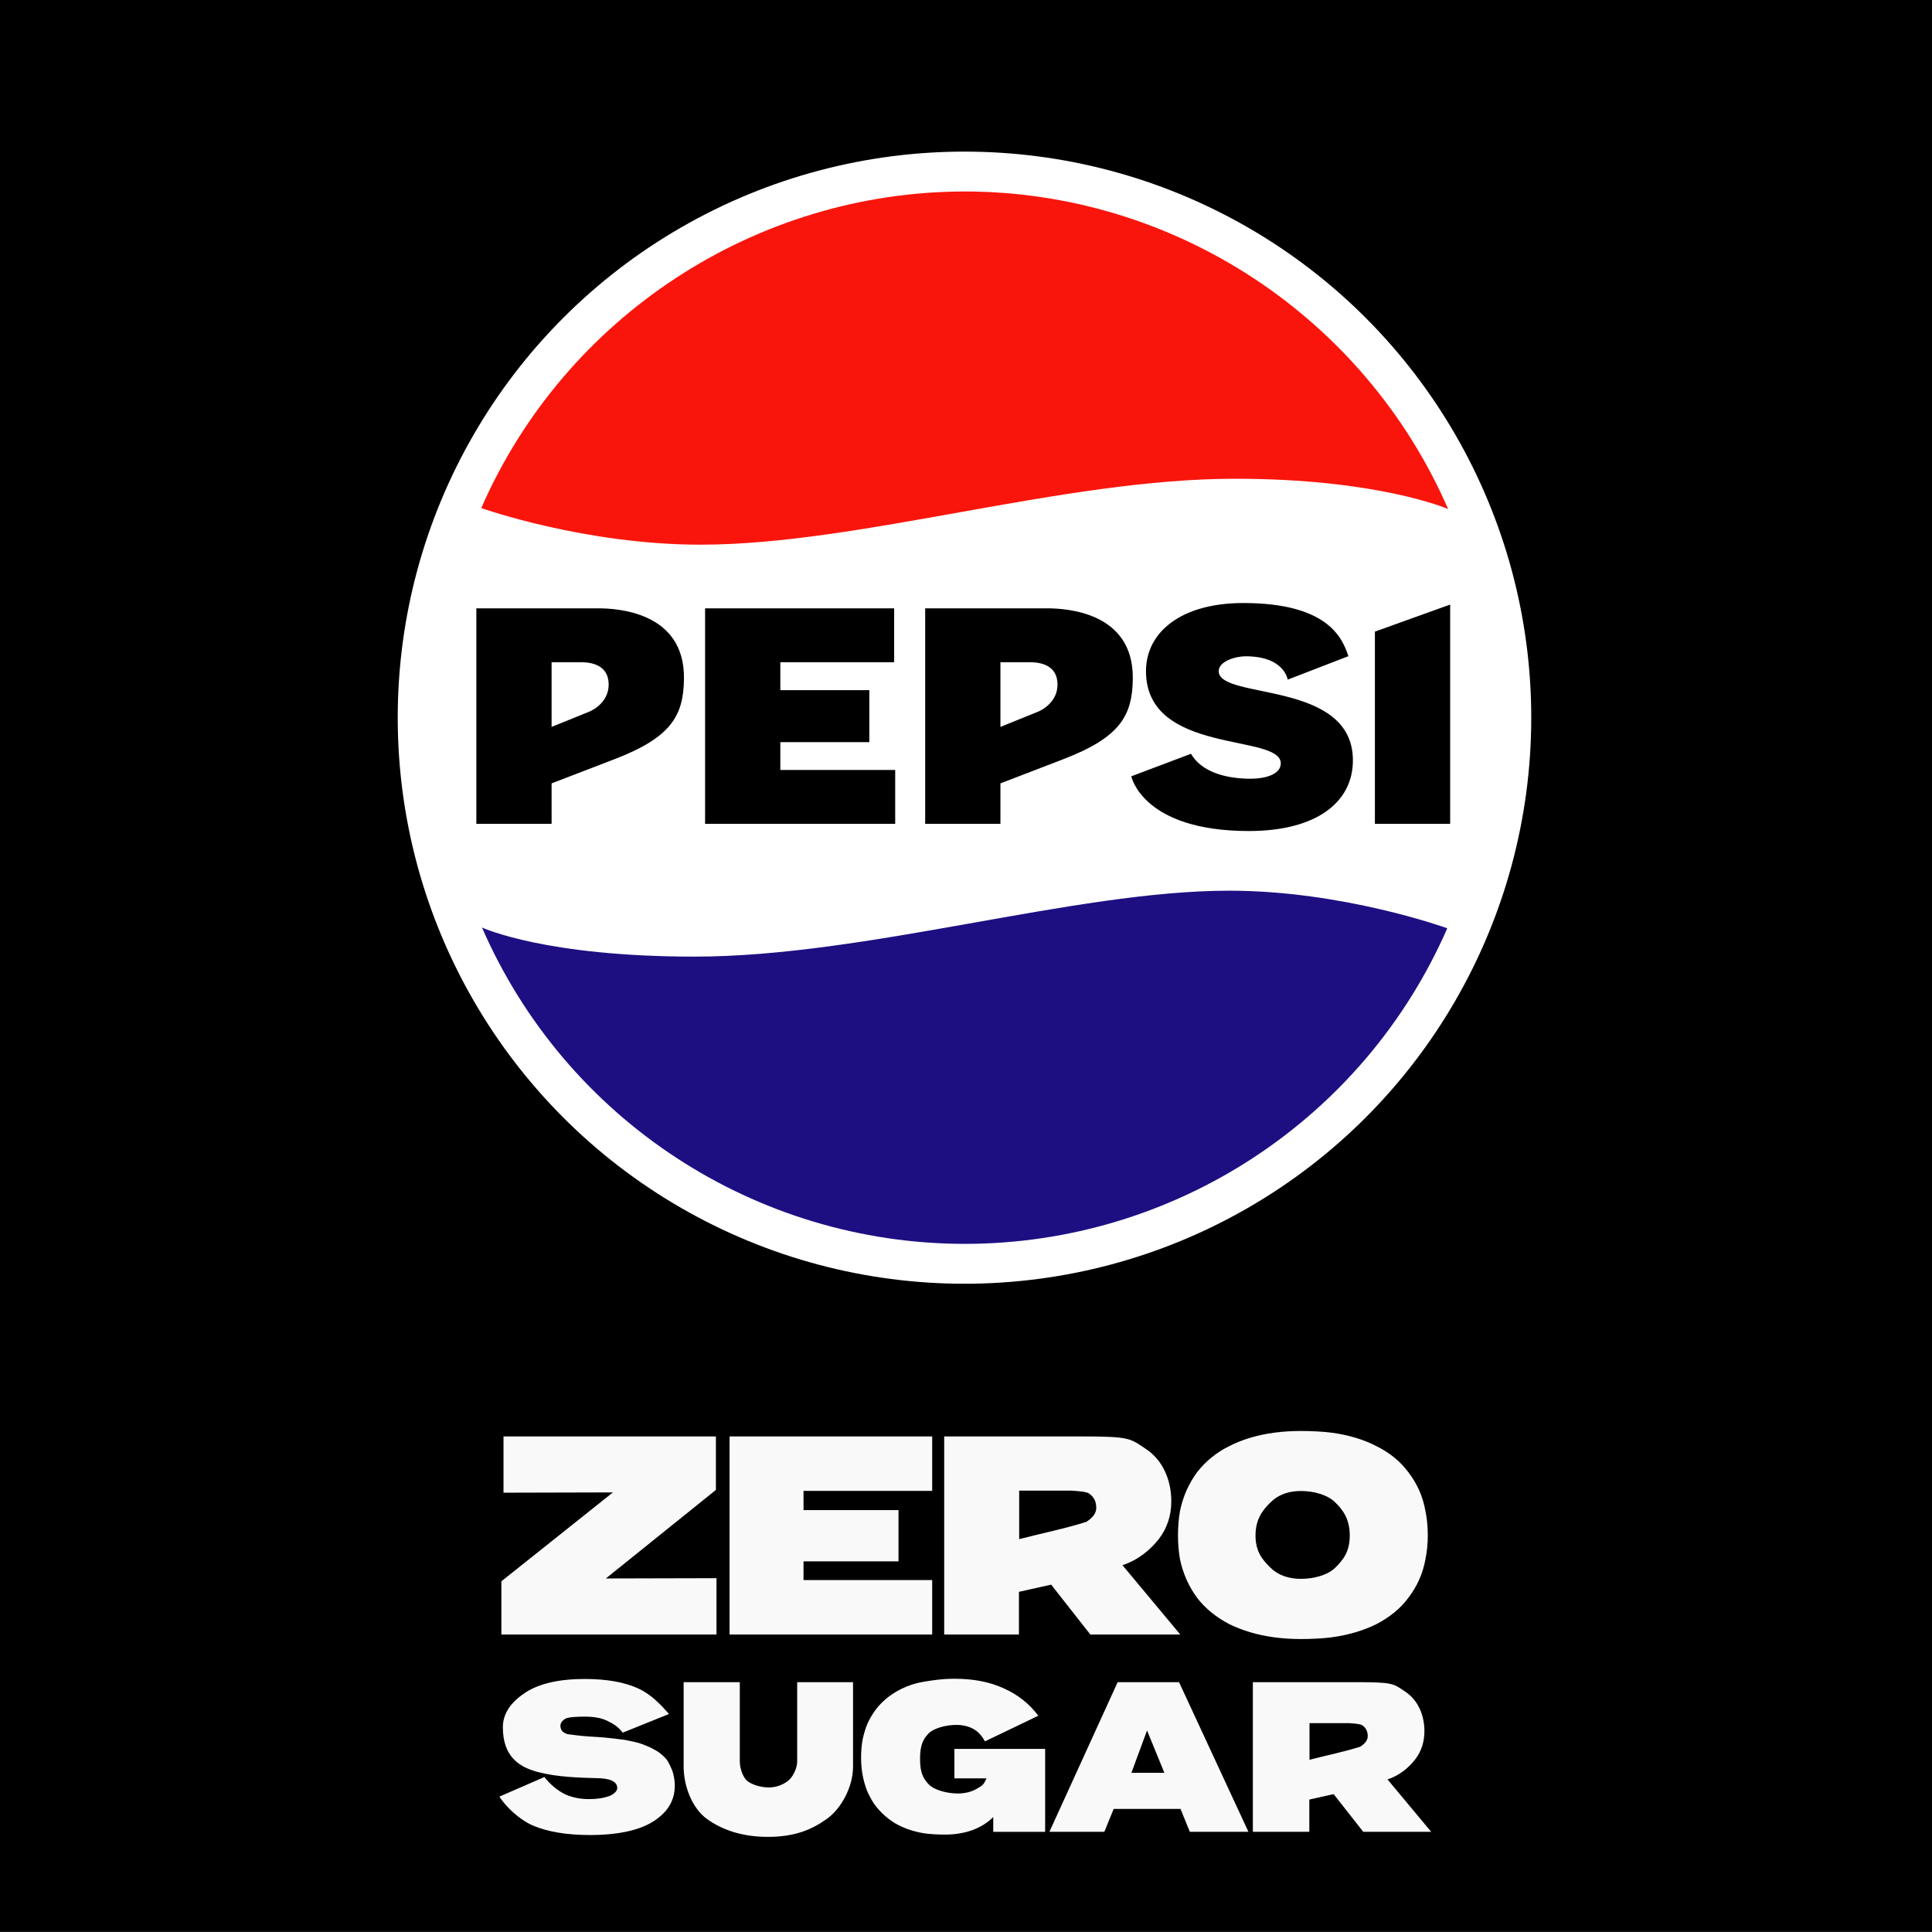
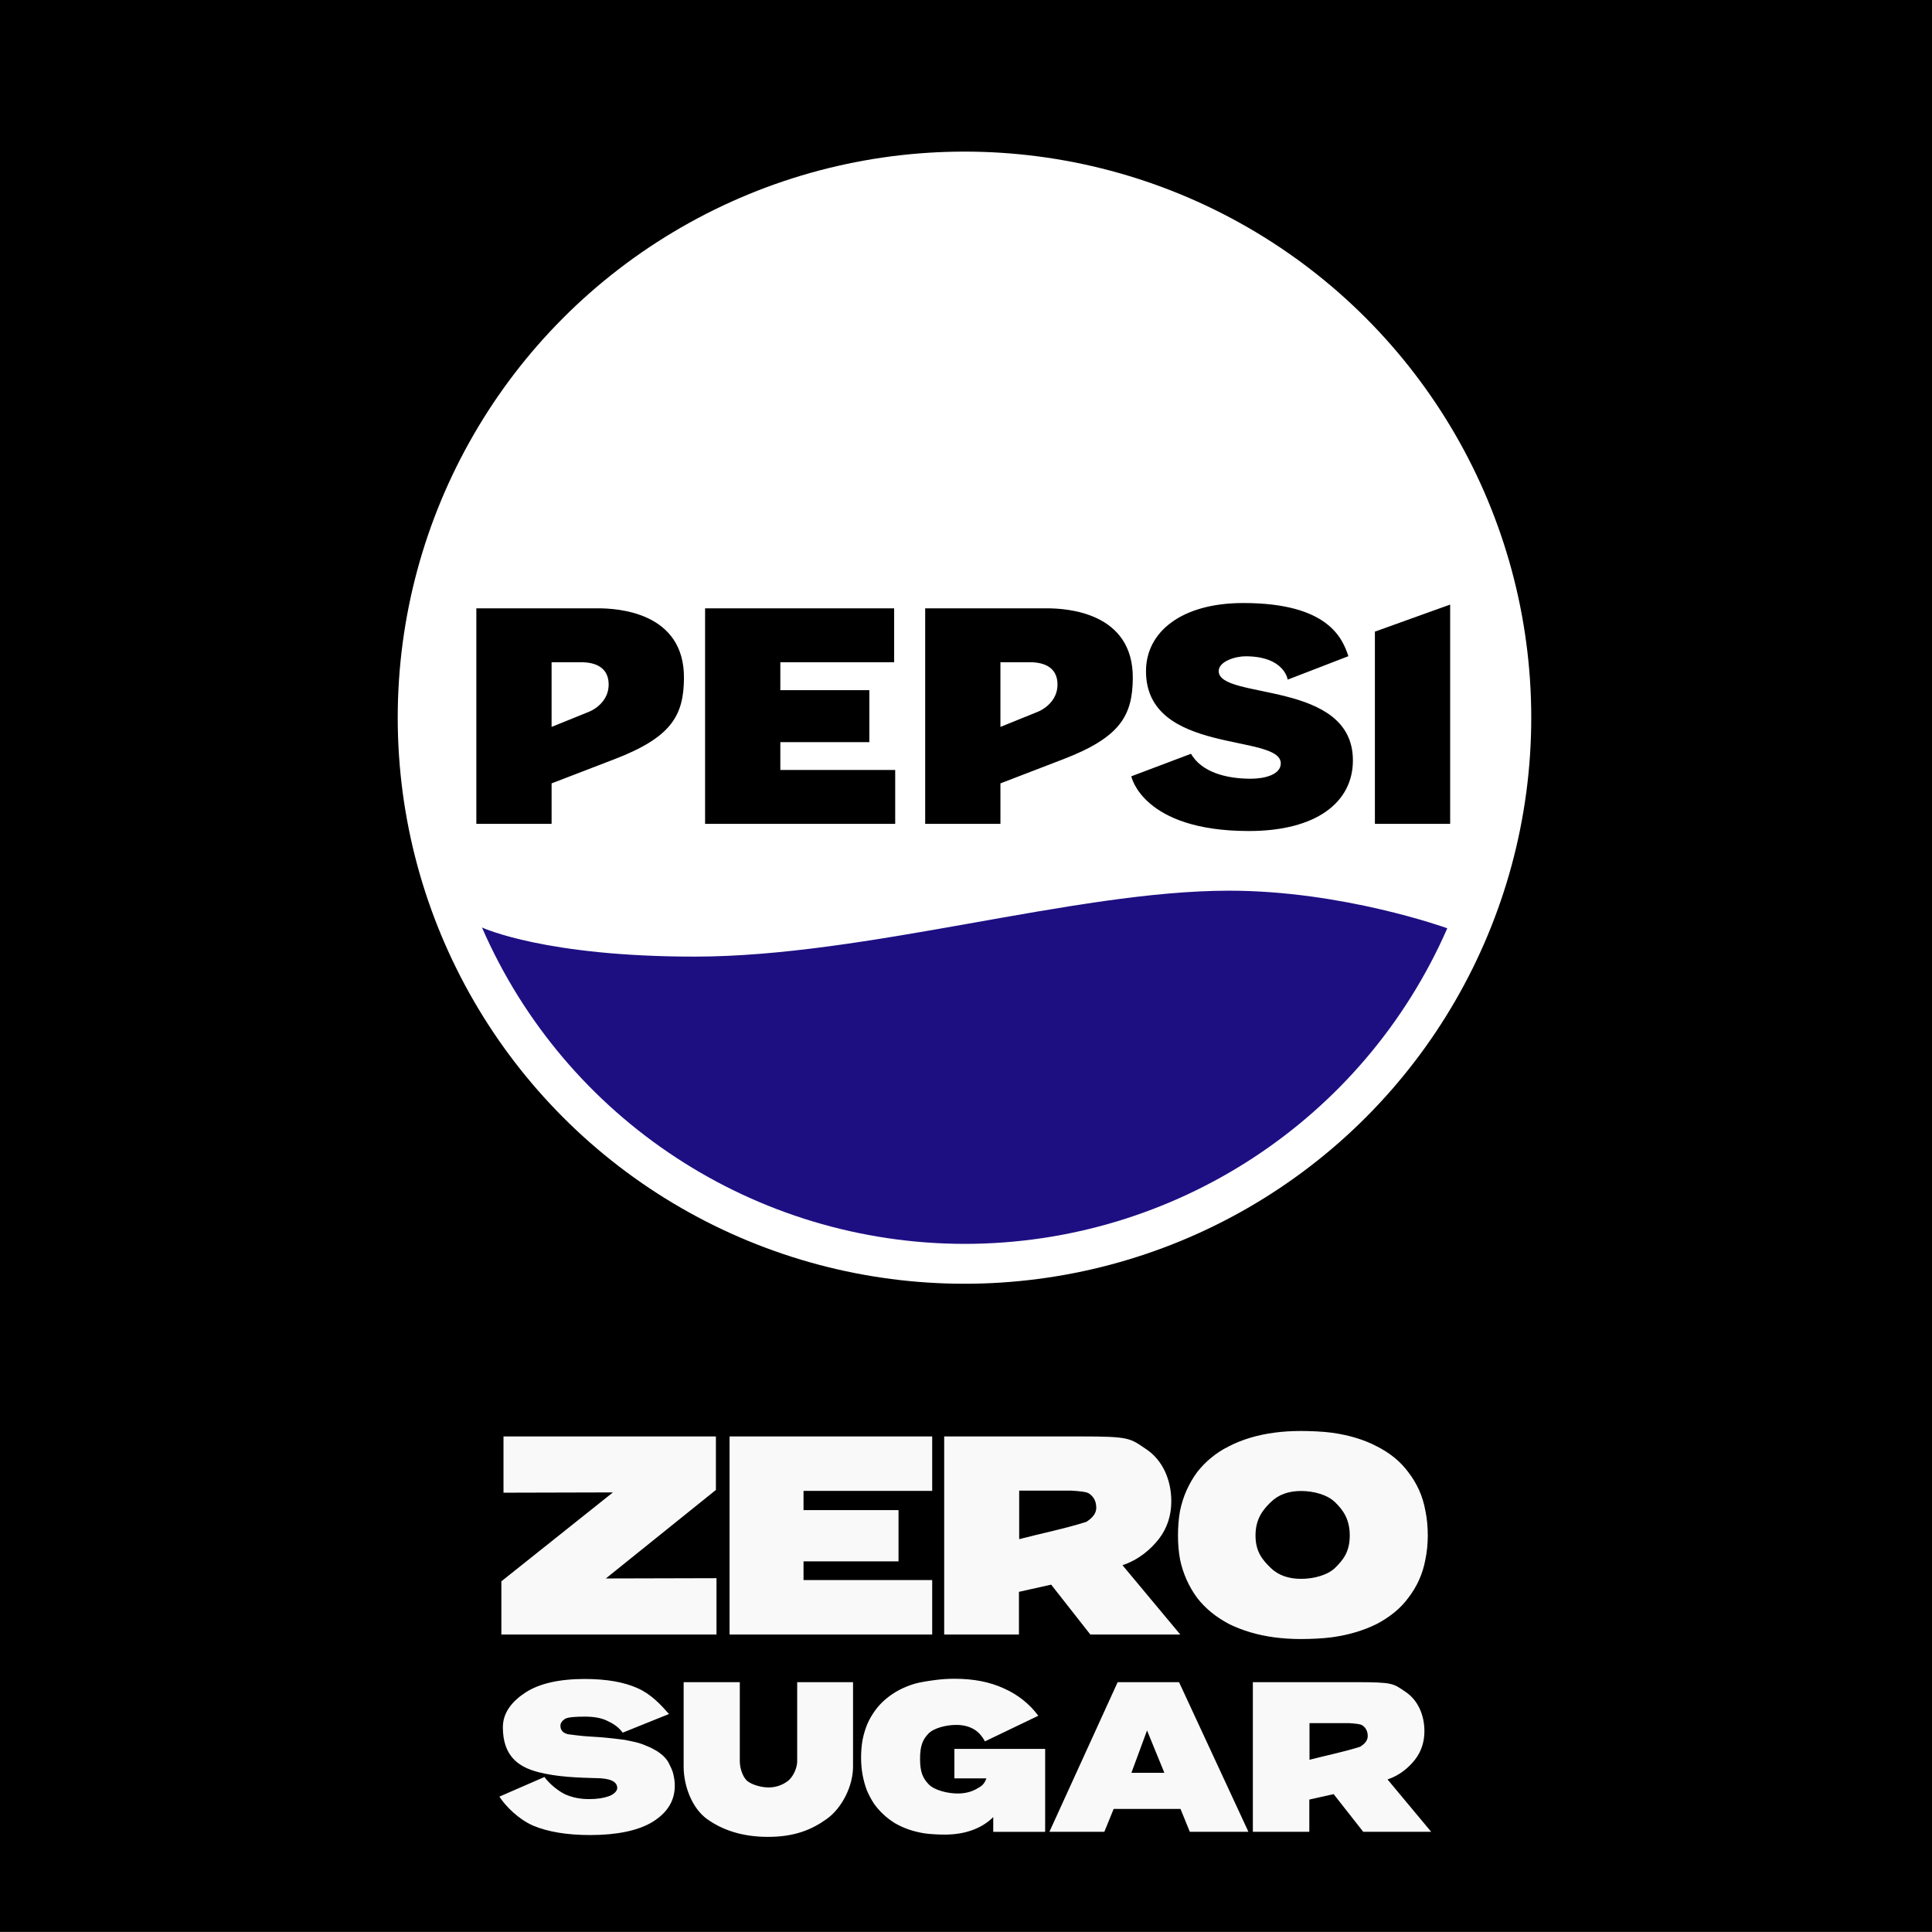
<svg xmlns="http://www.w3.org/2000/svg" xmlns:ns1="http://www.inkscape.org/namespaces/inkscape" xmlns:ns2="http://sodipodi.sourceforge.net/DTD/sodipodi-0.dtd" width="177.63mm" height="177.613mm" viewBox="0 0 177.63 177.613" version="1.1" id="svg1" xml:space="preserve" ns1:version="1.3 (0e150ed6c4, 2023-07-21)" ns2:docname="Pepsi Zero Sugar 2023.svg">
  <rect x="0" y="0" width="177.63" height="177.613" fill="#333333" stroke="none" />
  <ns2:namedview id="namedview1" pagecolor="#505050" bordercolor="#eeeeee" borderopacity="1" ns1:showpageshadow="0" ns1:pageopacity="0" ns1:pagecheckerboard="0" ns1:deskcolor="#d1d1d1" ns1:document-units="mm" ns1:window-width="1440" ns1:window-height="837" ns1:window-x="-8" ns1:window-y="-8" ns1:window-maximized="1" ns1:current-layer="layer1" />
  <defs id="defs1" />
  <g ns1:label="Layer 1" ns1:groupmode="layer" id="layer1" transform="translate(186.458,214.563)">
    <g id="g4" style="opacity:1" transform="translate(-13.959,2.407)">
      <rect style="opacity:1;fill:#000000;fill-opacity:1;fill-rule:evenodd;stroke-width:1;paint-order:stroke fill markers" id="rect1" width="177.63" height="177.613" x="-172.498" y="-216.97" />
      <g id="g4176" transform="matrix(0.617,0,0,0.617,-151.503,-226)" style="opacity:1;stroke-width:2.08">
        <path style="color:#000000;fill:#000000;stroke-width:2.08;paint-order:fill markers stroke" d="m 109.786,33.922 c -48.392,2e-6 -87.656,39.266 -87.656,87.658 0,48.392 39.264,87.658 87.656,87.658 48.392,1e-5 87.658,-39.266 87.658,-87.658 0,-48.392 -39.266,-87.658 -87.658,-87.658 z m 0,3.305 c 46.607,-4e-6 84.354,37.747 84.354,84.354 1e-5,46.607 -37.747,84.354 -84.354,84.354 -46.607,0 -84.354,-37.747 -84.354,-84.354 0,-46.607 37.747,-84.354 84.354,-84.354 z" id="path1658" />
        <ellipse style="opacity:1;fill:#ffffff;fill-opacity:1;stroke:none;stroke-width:16.102;stroke-linejoin:miter;stroke-dasharray:none;stroke-opacity:1;paint-order:fill markers stroke" id="circle3678" cx="109.692" cy="121.579" rx="84.455" ry="84.352" />
        <path id="rect2438" style="opacity:1;fill:#000000;fill-opacity:1;stroke:none;stroke-width:20.641;stroke-opacity:1;paint-order:fill markers stroke" d="m 151.235,104.494 c -9.192,0 -14.496,4.289 -14.496,10.156 0,12.549 20.085,9.231 20.085,13.741 0,1.673 -2.402,2.285 -4.468,2.285 -3.76,0 -7.352,-1.018 -8.911,-3.718 l -8.897,3.358 c 0,0 1.657,8.152 17.516,8.152 10.07,0 15.506,-4.286 15.506,-10.524 0,-12.049 -19.996,-8.958 -19.996,-13.304 0,-1.452 2.474,-2.209 3.997,-2.209 5.825,0 6.281,3.478 6.281,3.478 l 9.046,-3.493 c -0.884,-2.669 -3.007,-7.923 -15.664,-7.923 z m 30.828,0.231 -11.214,4.031 v 28.644 h 11.214 z m -126.967,0.559 -18.144,5.2e-4 v 32.115 h 11.214 v -6.031 l 9.345,-3.593 c 8.433,-3.243 10.336,-6.429 10.38,-12.067 0.076,-9.894 -9.949,-10.425 -12.794,-10.425 z m 66.883,0 -18.144,5.2e-4 v 32.115 h 11.214 v -6.031 l 9.345,-3.593 c 8.433,-3.243 10.336,-6.429 10.38,-12.067 0.076,-9.894 -9.949,-10.425 -12.794,-10.425 z m -50.941,5.2e-4 v 32.115 h 28.329 v -8.033 H 82.251 V 125.224 H 95.515 v -7.747 H 82.251 v -4.159 h 16.959 v -8.033 z m -22.873,8.033 h 4.414 c 2.237,0 4.091,0.855 4.091,3.325 0,2.446 -2.051,3.699 -2.906,4.046 l -5.599,2.266 z m 66.883,0 h 4.414 c 2.237,0 4.091,0.855 4.091,3.325 0,2.446 -2.051,3.699 -2.906,4.046 l -5.599,2.266 z" />
        <path id="circle3678-8" style="fill:#1d0f82;fill-opacity:1;stroke:none;stroke-width:14.967;stroke-linejoin:miter;stroke-dasharray:none;stroke-opacity:1;paint-order:fill markers stroke" d="m 149.114,147.359 c -23.016,0 -53.98,9.825 -79.658,9.825 -22.091,0 -31.376,-4.207 -31.665,-4.341 12.456,28.613 40.711,47.128 71.95,47.146 31.191,-0.019 59.411,-18.479 71.895,-47.028 -0.23,-0.083 -15.555,-5.603 -32.521,-5.603 z" ns2:nodetypes="sscccs" />
-         <path id="path3767" style="fill:#f9150c;fill-opacity:1;stroke:none;stroke-width:14.967;stroke-linejoin:miter;stroke-dasharray:none;stroke-opacity:1;paint-order:fill markers stroke" d="m 70.364,95.799 c 23.713,0 53.98,-9.825 79.658,-9.825 21.061,0 31.453,4.384 31.742,4.517 -12.456,-28.613 -40.788,-47.305 -72.026,-47.323 -31.191,0.019 -59.569,18.624 -72.052,47.172 0.23,0.083 15.443,5.458 32.678,5.458 z" ns2:nodetypes="sscccs" />
      </g>
      <g id="g3" style="fill:#f9f9f9">
        <path id="path2" style="font-size:21.327px;font-family:'Pepsi Owners';-inkscape-font-specification:'Pepsi Owners';text-align:center;text-anchor:middle;opacity:1;fill:#f9f9f9;stroke-width:0.265px" d="m -52.881,-85.405 c -0.861,0 -1.681,0.052 -2.46,0.156 -0.779,0.104 -1.517,0.261 -2.214,0.469 -0.697,0.208 -1.403,0.493 -1.997,0.805 -0.594,0.295 -1.077,0.617 -1.569,1.016 -0.492,0.399 -0.932,0.85 -1.322,1.353 -0.369,0.503 -0.687,1.049 -0.953,1.639 -0.266,0.59 -0.471,1.232 -0.614,1.925 -0.123,0.676 -0.184,1.481 -0.184,2.244 0,0.763 0.062,1.492 0.184,2.186 0.143,0.676 0.348,1.309 0.614,1.899 0.266,0.59 0.584,1.136 0.953,1.639 0.389,0.503 0.83,0.954 1.322,1.353 0.492,0.399 1.035,0.754 1.629,1.067 0.594,0.295 1.24,0.546 1.937,0.754 0.697,0.208 1.435,0.364 2.214,0.468 0.779,0.104 1.599,0.157 2.46,0.157 0.861,0 2.021,-0.052 2.8,-0.157 0.779,-0.104 1.517,-0.26 2.214,-0.468 0.697,-0.208 1.342,-0.46 1.937,-0.754 0.594,-0.312 1.137,-0.668 1.629,-1.067 0.492,-0.399 0.922,-0.85 1.291,-1.353 0.389,-0.503 0.717,-1.049 0.984,-1.639 0.266,-0.59 0.461,-1.223 0.584,-1.899 0.143,-0.694 0.215,-1.423 0.215,-2.186 0,-0.763 -0.071,-1.568 -0.215,-2.244 -0.123,-0.694 -0.317,-1.336 -0.584,-1.925 -0.266,-0.59 -0.594,-1.136 -0.984,-1.639 -0.369,-0.503 -0.799,-0.954 -1.291,-1.353 -0.492,-0.399 -1.035,-0.746 -1.629,-1.041 -0.594,-0.312 -1.24,-0.572 -1.937,-0.78 -0.697,-0.208 -1.435,-0.365 -2.214,-0.469 -0.779,-0.104 -1.939,-0.156 -2.8,-0.156 z m -73.326,0.502 v 5.173 l 10.062,-0.026 -10.257,8.173 v 4.893 h 19.778 v -5.18 l -10.172,0.026 10.118,-8.139 v -4.92 z m 20.785,0 v 18.212 h 18.629 v -5.004 h -11.829 v -1.724 h 8.734 v -4.713 h -8.734 v -1.764 h 11.829 v -5.007 z m 19.733,0 v 18.212 h 6.872 v -3.924 l 2.963,-0.662 3.602,4.586 h 8.269 l -5.314,-6.374 c 1.476,-0.486 2.593,-1.448 3.351,-2.419 0.758,-0.989 1.137,-2.143 1.137,-3.461 0,-1.925 -0.769,-3.761 -2.306,-4.784 -1.517,-1.023 -1.482,-1.174 -6.087,-1.174 z m 32.807,5.016 c 1.168,0 2.441,0.347 3.138,1.041 0.697,0.676 1.343,1.523 1.343,3.049 0,1.544 -0.646,2.28 -1.343,2.973 -0.697,0.676 -1.97,1.015 -3.138,1.015 -1.168,0 -2.101,-0.338 -2.798,-1.015 -0.697,-0.694 -1.386,-1.43 -1.386,-2.973 0,-1.526 0.689,-2.372 1.386,-3.049 0.697,-0.694 1.629,-1.041 2.798,-1.041 z m -25.913,-0.034 h 4.792 c 0.77,0.047 1.424,0.118 1.619,0.259 0.451,0.295 0.676,0.737 0.676,1.327 0,0.59 -0.459,0.99 -0.91,1.285 -1.998,0.634 -4.12,1.056 -6.177,1.591 z" ns2:nodetypes="ssscscscscscscssssscscscscscscssscccccccccccccccccccccccccccccccccscscscscscscscccsccc" />
        <path id="path3" style="font-size:21.327px;font-family:'Pepsi Owners';-inkscape-font-specification:'Pepsi Owners';text-align:center;text-anchor:middle;fill:#f9f9f9;stroke-width:0.265px" d="m -84.697,-62.624 c -0.633,0 -1.242,0.039 -1.828,0.118 -0.571,0.079 -1.412,0.196 -1.921,0.353 -0.509,0.157 -0.987,0.354 -1.435,0.59 -0.432,0.236 -0.833,0.511 -1.204,0.826 -0.355,0.301 -0.671,0.642 -0.949,1.022 -0.278,0.38 -0.517,0.793 -0.717,1.238 -0.185,0.445 -0.332,0.93 -0.44,1.454 -0.093,0.511 -0.139,1.061 -0.139,1.651 0,0.563 0.046,1.094 0.139,1.592 0.093,0.498 0.224,0.969 0.393,1.415 0.185,0.432 0.401,0.839 0.648,1.219 0.262,0.367 0.556,0.701 0.88,1.003 0.324,0.301 0.679,0.57 1.065,0.806 0.386,0.223 0.802,0.413 1.25,0.57 0.463,0.157 0.941,0.275 1.435,0.354 0.509,0.079 1.335,0.118 1.875,0.118 0.941,0 1.789,-0.138 2.545,-0.413 0.756,-0.275 1.396,-0.675 1.921,-1.199 v 1.357 h 4.771 v -7.626 h -8.344 v 2.712 h 2.946 c -0.247,0.603 -0.414,0.687 -0.923,0.976 -0.494,0.275 -1.065,0.413 -1.713,0.413 -0.895,0 -2.101,-0.275 -2.657,-0.826 -0.54,-0.563 -0.81,-1.107 -0.81,-2.351 0,-1.232 0.255,-1.785 0.764,-2.322 0.509,-0.537 1.684,-0.806 2.564,-0.806 0.571,0 1.072,0.111 1.504,0.334 0.447,0.223 0.826,0.616 1.134,1.179 l 4.906,-2.355 c -0.818,-1.101 -1.874,-1.939 -3.17,-2.516 -1.28,-0.59 -2.777,-0.884 -4.489,-0.884 z m -34.018,0.02 c -2.36,0 -4.181,0.413 -5.461,1.238 -1.265,0.825 -2.095,1.87 -2.089,3.22 0.01,2.59 1.381,3.631 3.284,4.114 1.737,0.441 3.556,0.503 5.676,0.557 1.265,0.078 1.557,0.496 1.557,0.902 0,0.288 -0.358,0.599 -0.747,0.739 -0.509,0.183 -1.093,0.275 -1.849,0.275 -0.802,0 -1.528,-0.144 -2.176,-0.432 -0.648,-0.301 -1.489,-0.986 -1.921,-1.601 l -4.144,1.804 c 0.571,0.878 1.746,2.078 3.103,2.668 1.373,0.577 3.124,0.865 5.253,0.865 2.376,0 4.415,-0.389 5.757,-1.228 1.342,-0.839 2.013,-1.939 2.013,-3.302 0,-0.314 -0.031,-0.603 -0.092,-0.865 -0.046,-0.275 -0.124,-0.524 -0.232,-0.747 -0.108,-0.223 -0.269,-0.607 -0.423,-0.79 -0.154,-0.197 -0.324,-0.366 -0.51,-0.511 -0.185,-0.157 -0.393,-0.295 -0.625,-0.413 -0.216,-0.131 -0.447,-0.243 -0.694,-0.334 -0.231,-0.105 -0.478,-0.196 -0.741,-0.275 -0.262,-0.079 -1.014,-0.234 -1.291,-0.287 -3.104,-0.407 -2.714,-0.173 -5.233,-0.521 -0.509,-0.144 -0.673,-0.423 -0.673,-0.777 0,-0.236 0.139,-0.445 0.417,-0.629 0.293,-0.183 1.147,-0.208 1.857,-0.208 0.756,0 1.472,0.108 2.027,0.383 0.571,0.262 1.027,0.565 1.428,1.089 l 4.253,-1.714 c -0.741,-0.839 -1.623,-1.811 -2.888,-2.374 -1.25,-0.563 -2.862,-0.845 -4.836,-0.845 z m 9.071,0.295 v 7.754 c 0,1.795 0.772,3.829 2.145,4.825 1.373,0.983 3.185,1.644 5.607,1.644 2.453,0 4.026,-0.661 5.399,-1.644 1.388,-0.983 2.423,-3.01 2.423,-4.805 v -7.774 h -5.135 v 7.287 c 0,0.629 -0.404,1.455 -0.852,1.795 -0.447,0.341 -1.056,0.596 -1.765,0.596 -0.694,0 -1.499,-0.234 -1.947,-0.575 -0.432,-0.341 -0.712,-1.187 -0.712,-1.816 v -7.287 z m 39.903,0 -6.275,13.758 h 5.051 l 0.856,-2.103 h 6.148 l 0.856,2.103 h 5.389 l -6.38,-13.758 z m 12.431,0 v 13.758 h 5.191 v -2.965 l 2.238,-0.5 2.721,3.465 h 6.247 l -4.015,-4.816 c 1.115,-0.367 1.959,-1.094 2.532,-1.827 0.573,-0.747 0.859,-1.619 0.859,-2.615 0,-1.454 -0.581,-2.841 -1.742,-3.614 -1.146,-0.773 -1.12,-0.887 -4.599,-0.887 z m 5.208,3.764 h 3.62 c 0.581,0.035 1.075,0.089 1.223,0.196 0.341,0.223 0.511,0.557 0.511,1.003 0,0.445 -0.347,0.748 -0.687,0.97 -1.509,0.479 -3.112,0.798 -4.666,1.201 z m -14.937,0.674 1.594,3.895 h -3.031 z" ns2:nodetypes="scscssccssccscccssccccccccscsssccccssccscsssccccssscsccccsccscsccccscscscsccssscsccccccccccccccccccccscsccccsccccccc" />
      </g>
    </g>
  </g>
</svg>